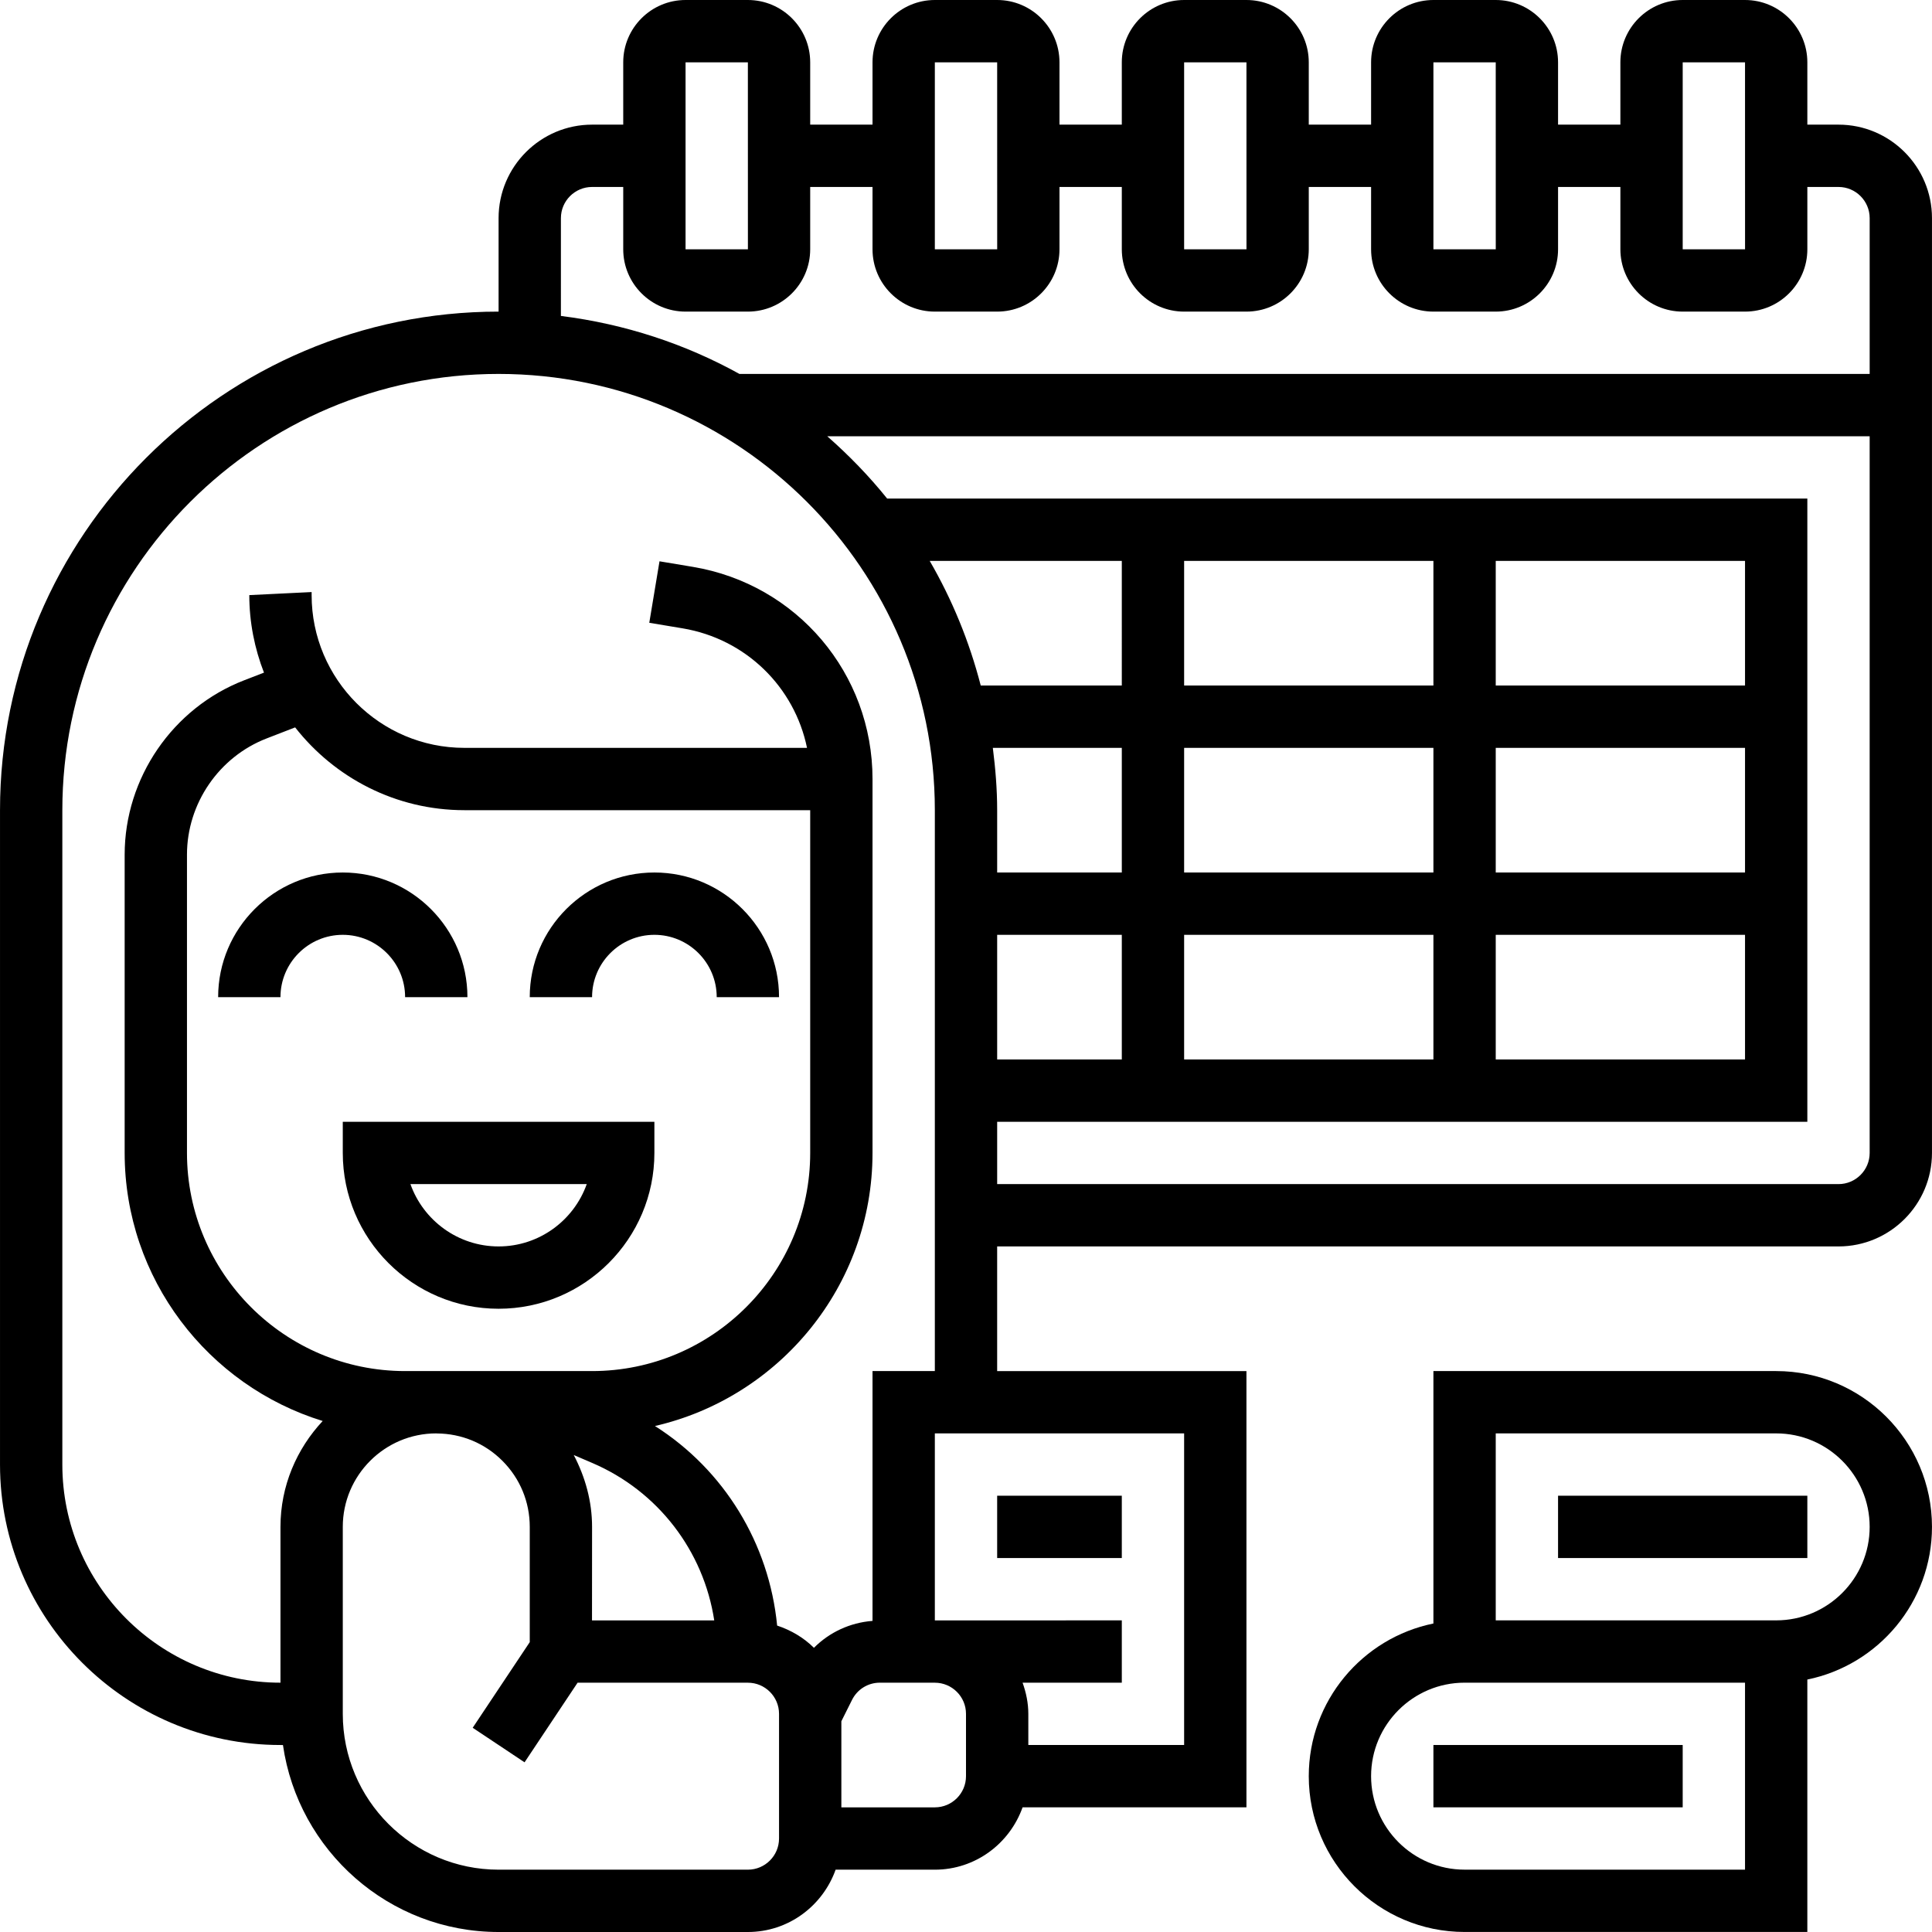
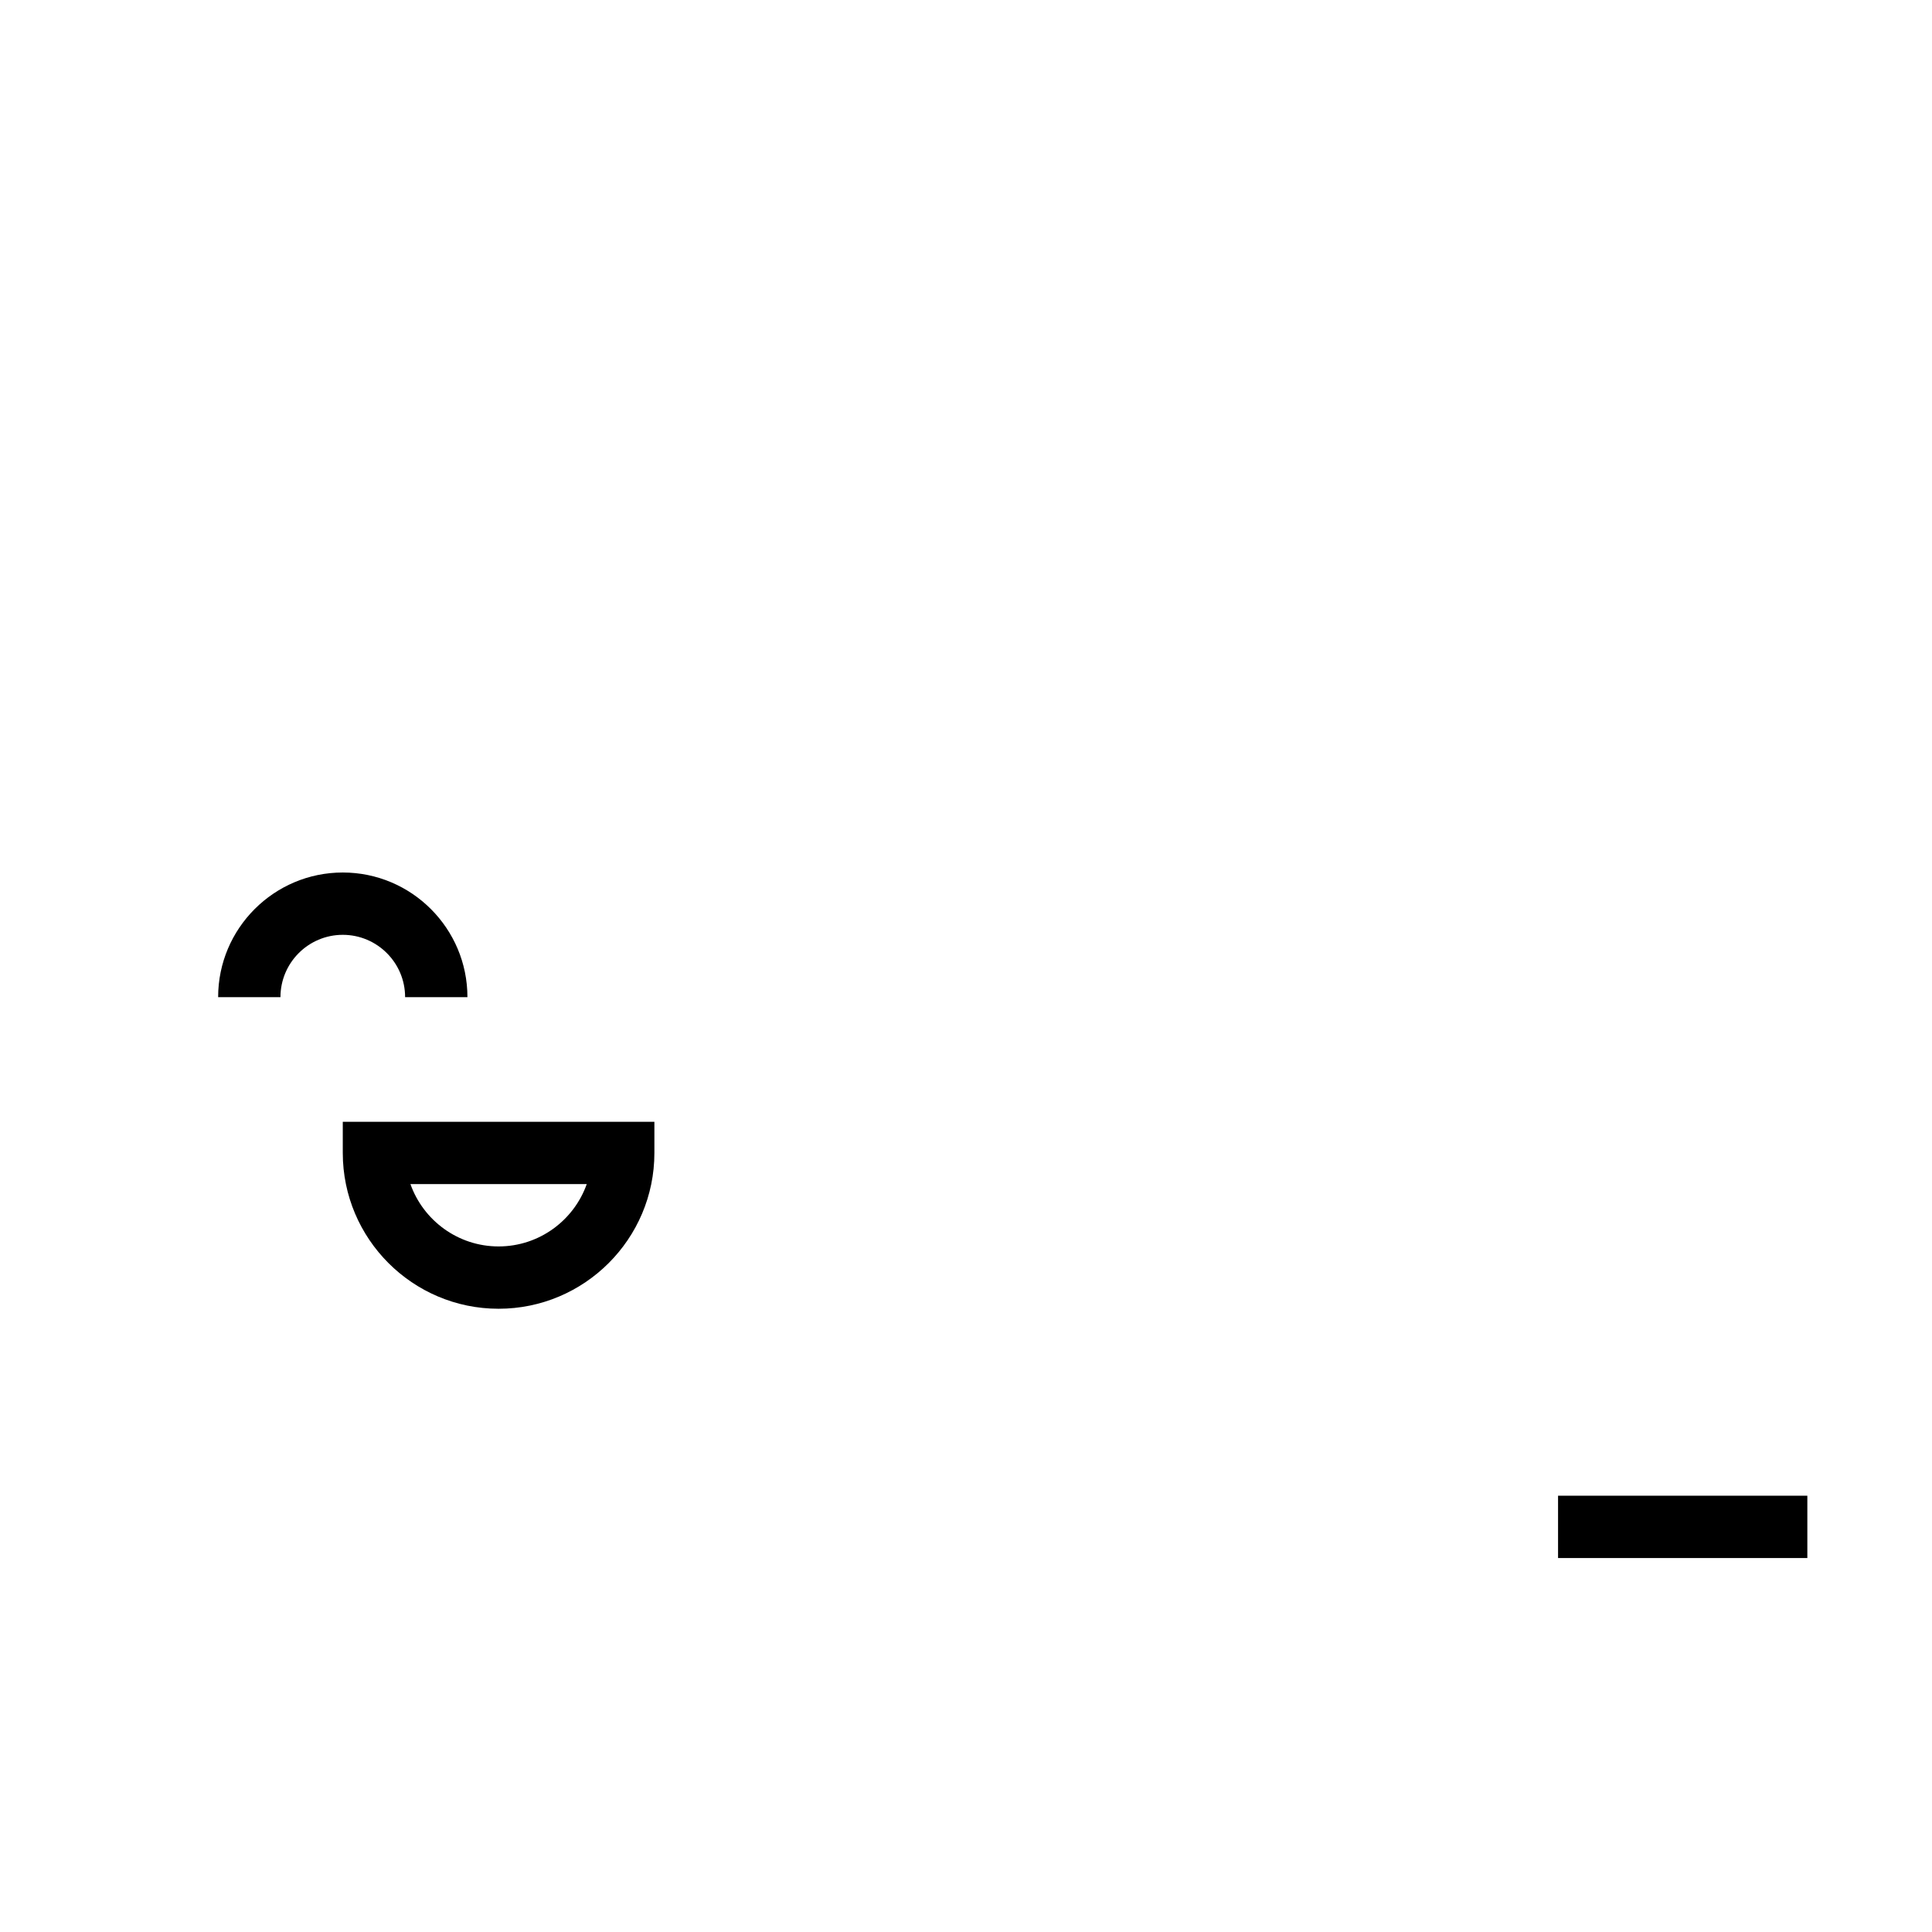
<svg xmlns="http://www.w3.org/2000/svg" id="Capa_1" enable-background="new 0 0 512 512" height="512" viewBox="0 0 512 512" width="512">
  <g>
    <g>
      <path d="m90.841 305.543c0 22.767 18.523 41.29 41.29 41.29s41.29-18.523 41.29-41.29v-8.258h-82.58zm64.652 8.258c-3.411 9.612-12.593 16.516-23.362 16.516-10.768 0-19.951-6.904-23.362-16.516z" />
      <path d="m74.326 264.254c0-9.109 7.407-16.516 16.516-16.516s16.516 7.407 16.516 16.516h16.516c0-18.217-14.815-33.032-33.032-33.032s-33.032 14.815-33.032 33.032z" />
-       <path d="m173.421 247.738c9.108 0 16.516 7.407 16.516 16.516h16.516c0-18.217-14.815-33.032-33.032-33.032s-33.032 14.815-33.032 33.032h16.516c0-9.109 7.407-16.516 16.516-16.516z" />
-       <path d="m487.222 33.032h-8.258v-16.516c0-9.109-7.407-16.516-16.516-16.516h-16.516c-9.108 0-16.516 7.407-16.516 16.516v16.516h-16.516v-16.516c.001-9.109-7.407-16.516-16.515-16.516h-16.516c-9.109 0-16.516 7.407-16.516 16.516v16.516h-16.516v-16.516c0-9.109-7.407-16.516-16.516-16.516h-16.516c-9.109 0-16.516 7.407-16.516 16.516v16.516h-16.516v-16.516c.001-9.109-7.407-16.516-16.515-16.516h-16.516c-9.109 0-16.516 7.407-16.516 16.516v16.516h-16.516v-16.516c0-9.109-7.407-16.516-16.516-16.516h-16.516c-9.109 0-16.516 7.407-16.516 16.516v16.516h-8.258c-13.659 0-24.774 11.115-24.774 24.774v24.774c-72.851 0-132.127 59.275-132.127 132.127v173.417c0 40.984 33.346 74.321 74.321 74.321h.661c4.023 27.969 28.078 49.555 57.146 49.555h66.063c10.752 0 19.836-6.928 23.254-16.516h26.293c10.752 0 19.836-6.928 23.254-16.524h59.325v-115.611h-66.063v-33.032h222.964c13.659 0 24.774-11.115 24.774-24.774v-247.737c.001-13.659-11.114-24.774-24.773-24.774zm-41.29-16.516h16.516l.008 49.548h-16.524zm-66.063 0h16.516l.008 49.548h-16.524zm-66.063 0h16.516l.008 49.548h-16.524zm-66.064 0h16.516l.008 49.548h-16.524zm-66.063 0h16.516l.008 49.548h-16.524zm-33.032 41.29c0-4.558 3.708-8.258 8.258-8.258h8.258v16.516c0 9.108 7.407 16.516 16.516 16.516h16.516c9.109 0 16.516-7.407 16.516-16.516v-16.516h16.516v16.516c0 9.108 7.407 16.516 16.516 16.516h16.516c9.109 0 16.516-7.407 16.516-16.516v-16.516h16.516v16.516c0 9.108 7.407 16.516 16.516 16.516h16.516c9.109 0 16.516-7.407 16.516-16.516v-16.516h16.516v16.516c0 9.108 7.407 16.516 16.516 16.516h16.516c9.108 0 16.516-7.407 16.516-16.516v-16.516h16.516v16.516c0 9.108 7.407 16.516 16.516 16.516h16.516c9.108 0 16.516-7.407 16.516-16.516v-16.516h8.258c4.55 0 8.258 3.7 8.258 8.258v41.29h-299.526c-14.352-7.952-30.34-13.237-47.31-15.368zm57.805 429.42c0 4.558-3.708 8.258-8.258 8.258h-66.063c-22.767 0-41.29-18.523-41.29-41.29v-49.556c0-13.659 11.115-24.774 24.774-24.774v.017h.165c6.557.041 12.717 2.601 17.35 7.242 4.682 4.674 7.259 10.892 7.259 17.515v30.546l-15.12 22.693 13.741 9.158 14.055-21.099h45.13c4.55 0 8.258 3.7 8.258 8.258v33.032zm-128.237-294.461c10.446 13.328 26.648 21.941 44.849 21.941h91.647v90.837c0 31.867-25.938 57.806-57.806 57.806h-49.548c-31.876 0-57.806-25.938-57.806-57.814v-79.037c0-13.551 8.489-25.93 21.124-30.81zm73.834 192.831 4.93 2.114c17.449 7.482 29.497 23.345 32.305 41.719h-32.396l.017-24.79c0-6.772-1.8-13.205-4.856-19.043zm103.951 85.114c0 4.558-3.708 8.258-8.258 8.258h-24.774v-22.817l2.824-5.648c1.404-2.824 4.245-4.575 7.383-4.575h6.317v.008h5.483 2.766c4.55 0 8.258 3.7 8.258 8.25zm57.806-8.266h-41.29v-8.25c0-2.907-.595-5.665-1.519-8.258l26.293-.008v-16.516l-49.548.017v-49.564h66.063v82.579zm-82.58-99.095v66.204c-5.962.462-11.412 3.006-15.525 7.135-2.7-2.692-6.061-4.666-9.753-5.896-2.122-21.776-14.047-41.24-32.379-52.884 32.966-7.589 57.649-37.119 57.657-72.364v-90.837-8.258c0-27.978-20.034-51.62-47.632-56.228l-8.819-1.47-2.709 16.293 8.811 1.47c16.821 2.808 29.679 15.566 32.99 31.677h-90.804c-22.321 0-40.48-18.159-40.48-40.48v-.809l-16.516.809c0 7.25 1.412 14.162 3.889 20.546l-5.244 2.023c-18.944 7.325-31.677 25.897-31.677 46.22v79.037c0 33.379 22.123 61.687 52.479 71.043-6.887 7.374-11.189 17.201-11.189 28.06v41.29c-31.876 0-57.806-25.938-57.806-57.806v-173.418c0-63.751 51.86-115.611 115.611-115.611s115.611 51.86 115.611 115.611v148.643zm66.064-132.127h-33.032v-16.516c0-5.607-.462-11.09-1.148-16.516h34.18zm16.516-33.032h66.063v33.032h-66.063zm-49.548 49.548h33.032v33.032h-33.032zm49.548 0h66.063v33.032h-66.063zm82.579 0h66.063v33.032h-66.063zm66.063-16.516h-66.063v-33.032h66.063zm0-49.548h-66.063v-33.032h66.063zm-82.579 0h-66.063v-33.032h66.063zm-82.579 0h-37.384c-3.031-11.718-7.589-22.8-13.526-33.032h50.91zm189.932 132.127h-222.964v-16.516h214.706v-165.158h-243.857c-4.798-5.97-10.132-11.462-15.88-16.516h276.253v189.932c0 4.559-3.708 8.258-8.258 8.258z" />
-       <path d="m264.258 396.381h33.032v16.516h-33.032z" />
-       <path d="m470.706 363.349h-90.837v66.897c-18.82 3.84-33.032 20.513-33.032 40.456 0 22.767 18.523 41.29 41.29 41.29h90.837v-66.897c18.82-3.84 33.032-20.513 33.032-40.456 0-22.767-18.523-41.29-41.29-41.29zm-8.258 132.127h-74.321c-13.659 0-24.774-11.115-24.774-24.774s11.115-24.774 24.774-24.774h74.321zm8.258-66.064h-74.321v-49.548h74.321c13.659 0 24.774 11.115 24.774 24.774s-11.115 24.774-24.774 24.774z" />
-       <path d="m379.869 462.444h66.063v16.516h-66.063z" />
      <path d="m412.901 396.381h66.063v16.516h-66.063z" />
    </g>
  </g>
</svg>